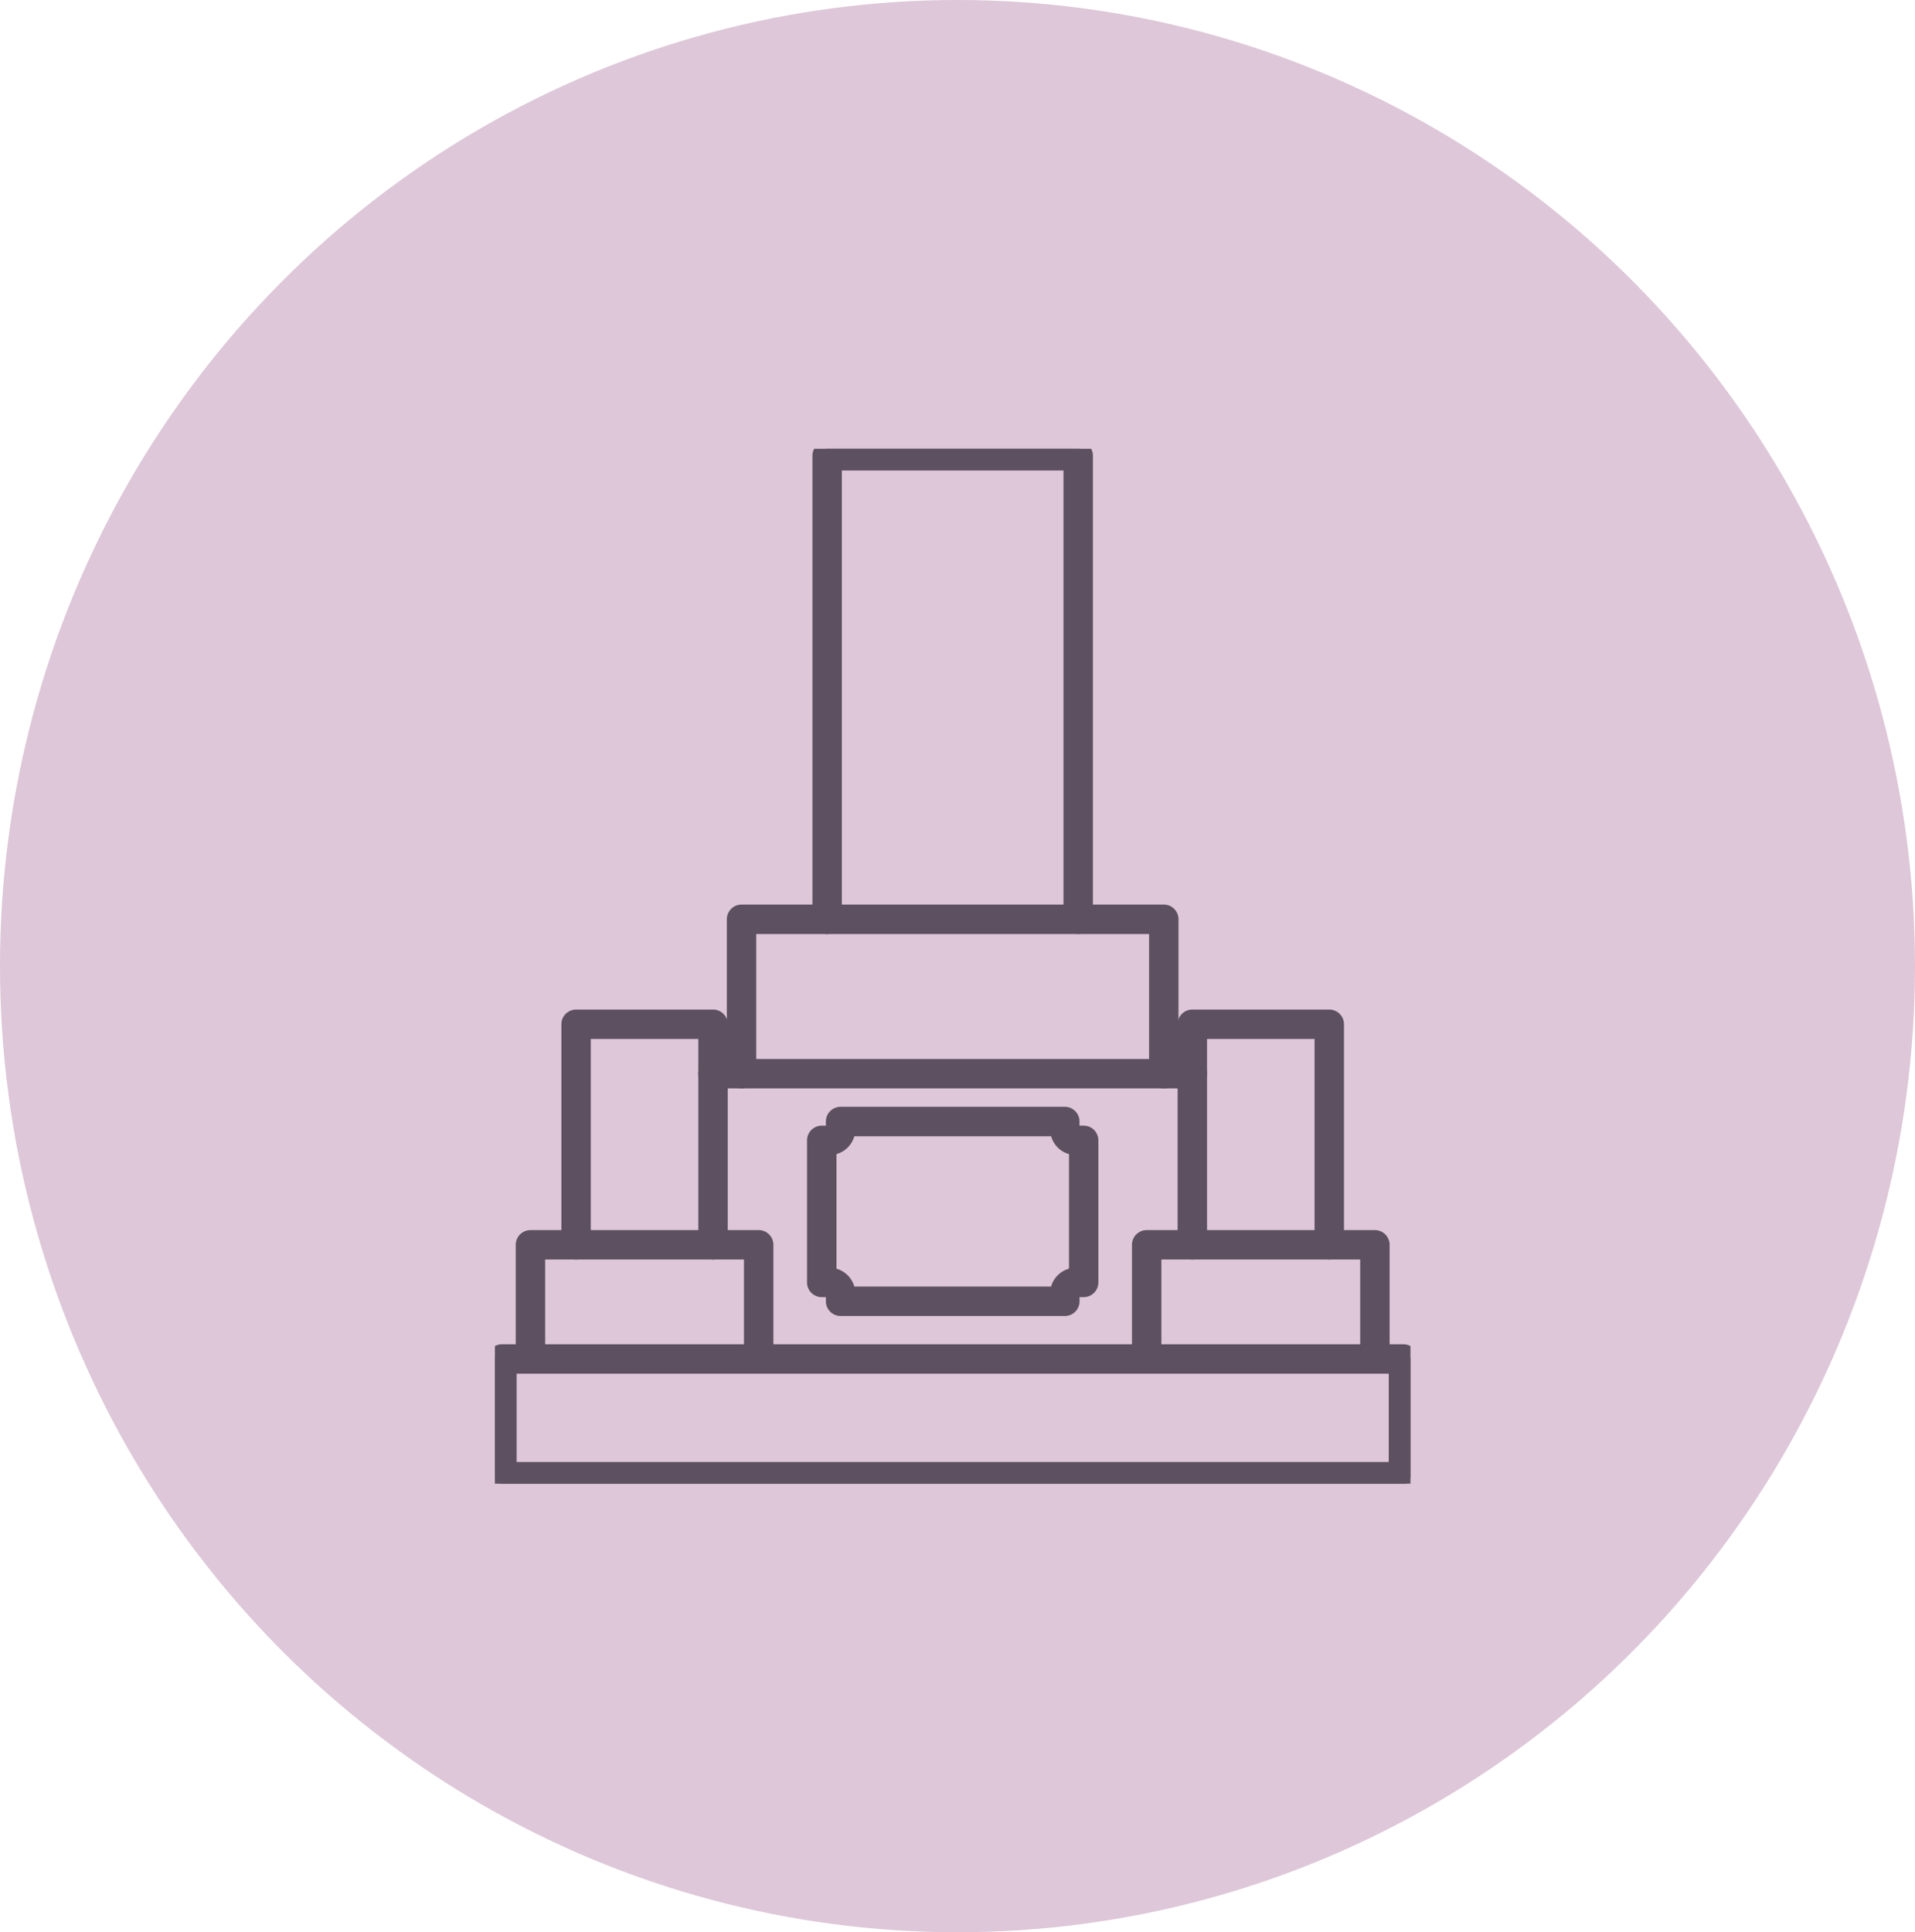
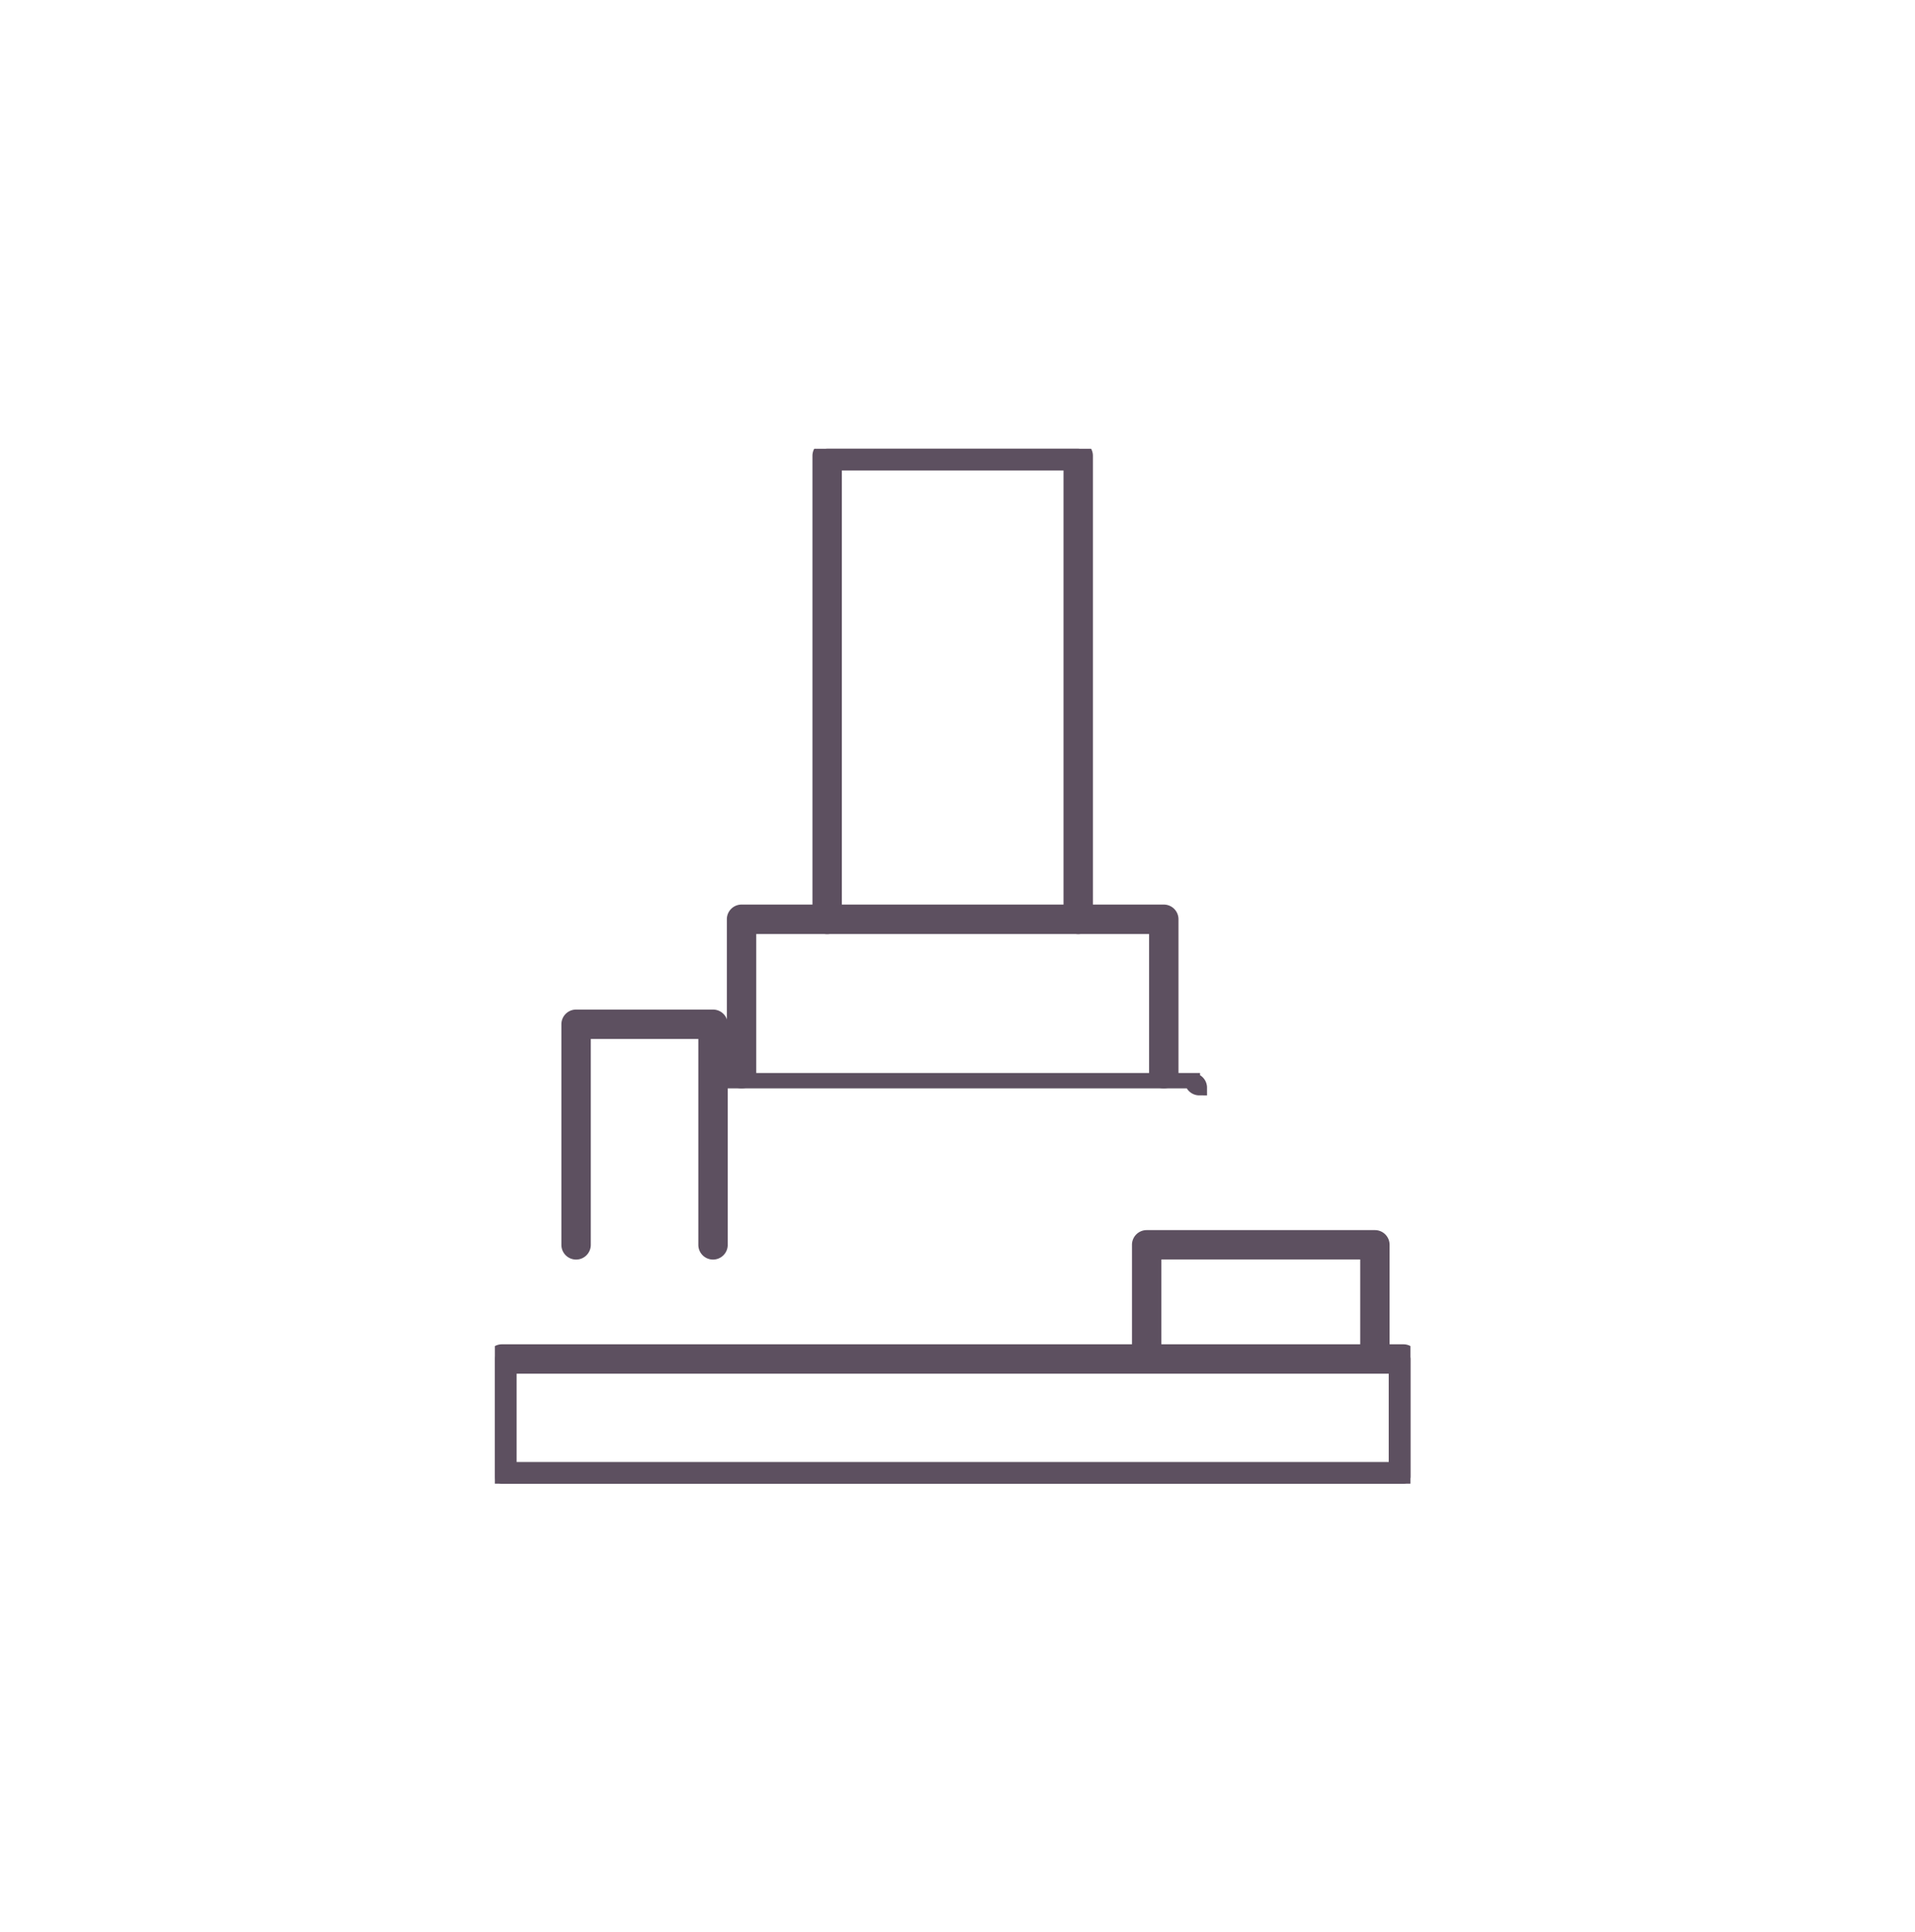
<svg xmlns="http://www.w3.org/2000/svg" width="112" height="113" viewBox="0 0 112 113">
  <defs>
    <clipPath id="clip-path">
      <rect id="長方形_25749" data-name="長方形 25749" width="53.546" height="60.524" fill="#5d5060" stroke="#5d5060" stroke-width="0.9" />
    </clipPath>
  </defs>
  <g id="グループ_15149" data-name="グループ 15149" transform="translate(0.334)">
-     <ellipse id="楕円形_680" data-name="楕円形 680" cx="56" cy="56.5" rx="56" ry="56.5" transform="translate(-0.334 0)" fill="#ddc7d8" />
    <g id="グループ_16421" data-name="グループ 16421" transform="translate(28.611 26.245)">
      <path id="パス_20895" data-name="パス 20895" d="M50.746,59.44a.41.41,0,0,1-.41-.41V50.414H26.461V59.03a.41.41,0,1,1-.82,0V50a.41.41,0,0,1,.41-.41H50.746a.41.41,0,0,1,.41.41V59.03A.41.41,0,0,1,50.746,59.44Z" transform="translate(-11.626 -22.485)" fill="#5d5060" stroke="#5d5060" stroke-linecap="round" stroke-width="0.9" />
-       <path id="パス_20896" data-name="パス 20896" d="M16.811,91.5a.41.41,0,0,1-.41-.41v-5.85H3.873v5.85a.41.41,0,1,1-.82,0v-6.26a.41.41,0,0,1,.41-.41H16.811a.41.41,0,0,1,.41.41v6.26A.41.41,0,0,1,16.811,91.5Z" transform="translate(-1.384 -38.277)" fill="#5d5060" stroke="#5d5060" stroke-linecap="round" stroke-width="0.9" />
      <path id="パス_20897" data-name="パス 20897" d="M16.356,74.541a.41.41,0,0,1-.41-.41V61.64H8.757V74.131a.41.41,0,0,1-.82,0V61.23a.41.41,0,0,1,.41-.41h8.009a.41.41,0,0,1,.41.41v12.9A.41.41,0,0,1,16.356,74.541Z" transform="translate(-3.599 -27.575)" fill="#5d5060" stroke="#5d5060" stroke-linecap="round" stroke-width="0.9" />
-       <path id="パス_20898" data-name="パス 20898" d="M82.291,74.541a.41.41,0,0,1-.41-.41V61.64H74.692V74.131a.41.41,0,0,1-.82,0V61.23a.41.41,0,0,1,.41-.41h8.009a.41.41,0,0,1,.41.41v12.9A.41.41,0,0,1,82.291,74.541Z" transform="translate(-33.493 -27.575)" fill="#5d5060" stroke="#5d5060" stroke-linecap="round" stroke-width="0.9" />
      <path id="パス_20899" data-name="パス 20899" d="M82.746,91.5a.41.41,0,0,1-.41-.41v-5.85H69.808v5.85a.41.41,0,1,1-.82,0v-6.26a.41.41,0,0,1,.41-.41H82.746a.41.41,0,0,1,.41.41v6.26A.41.41,0,0,1,82.746,91.5Z" transform="translate(-31.279 -38.277)" fill="#5d5060" stroke="#5d5060" stroke-linecap="round" stroke-width="0.9" />
      <g id="グループ_14010" data-name="グループ 14010" transform="translate(0 0)">
        <g id="グループ_14009" data-name="グループ 14009" clip-path="url(#clip-path)">
          <path id="長方形_25748" data-name="長方形 25748" d="M-.34-.75H52.386a.41.41,0,0,1,.41.41V6.544a.41.41,0,0,1-.41.41H-.34a.41.41,0,0,1-.41-.41V-.34A.41.41,0,0,1-.34-.75ZM51.977.07H.07V6.134H51.977Z" transform="translate(0.75 53.571)" fill="#5d5060" stroke="#5d5060" stroke-linecap="round" stroke-width="0.9" />
          <path id="パス_20900" data-name="パス 20900" d="M49.893,27.928a.41.41,0,0,1-.41-.41V.82H35.619v26.7a.41.41,0,1,1-.82,0V.41a.41.41,0,0,1,.41-.41H49.893a.41.41,0,0,1,.41.41V27.518A.41.41,0,0,1,49.893,27.928Z" transform="translate(-15.778 0)" fill="#5d5060" stroke="#5d5060" stroke-linecap="round" stroke-width="0.9" />
        </g>
      </g>
-       <path id="線_637" data-name="線 637" d="M27.692.07H-.34A.41.41,0,0,1-.75-.34.41.41,0,0,1-.34-.75H27.692a.41.41,0,0,1,.41.41A.41.41,0,0,1,27.692.07Z" transform="translate(13.097 36.885)" fill="#5d5060" stroke="#5d5060" stroke-linecap="round" stroke-width="0.9" />
+       <path id="線_637" data-name="線 637" d="M27.692.07H-.34H27.692a.41.41,0,0,1,.41.41A.41.41,0,0,1,27.692.07Z" transform="translate(13.097 36.885)" fill="#5d5060" stroke="#5d5060" stroke-linecap="round" stroke-width="0.9" />
      <g id="グループ_14798" data-name="グループ 14798" transform="translate(18.706 38.934)">
-         <path id="パス_20902" data-name="パス 20902" d="M48.846,82.561H35.733a.41.41,0,0,1-.41-.41V81.7a.243.243,0,0,0-.243-.242h-.45a.41.41,0,0,1-.41-.41V72.741a.41.41,0,0,1,.41-.41h.45a.243.243,0,0,0,.242-.243v-.45a.41.41,0,0,1,.41-.41H48.846a.41.41,0,0,1,.41.41v.45a.243.243,0,0,0,.243.242h.45a.41.41,0,0,1,.41.41v8.307a.41.41,0,0,1-.41.41H49.5a.243.243,0,0,0-.242.243v.45A.41.41,0,0,1,48.846,82.561Zm-12.7-.82H48.436V81.7A1.065,1.065,0,0,1,49.5,80.638h.041V73.151H49.5a1.065,1.065,0,0,1-1.062-1.061v-.041H36.143v.04a1.065,1.065,0,0,1-1.061,1.062h-.041v7.487h.04A1.065,1.065,0,0,1,36.143,81.7Z" transform="translate(-34.221 -71.229)" fill="#5d5060" stroke="#5d5060" stroke-linecap="round" stroke-width="0.9" />
-       </g>
+         </g>
    </g>
  </g>
</svg>